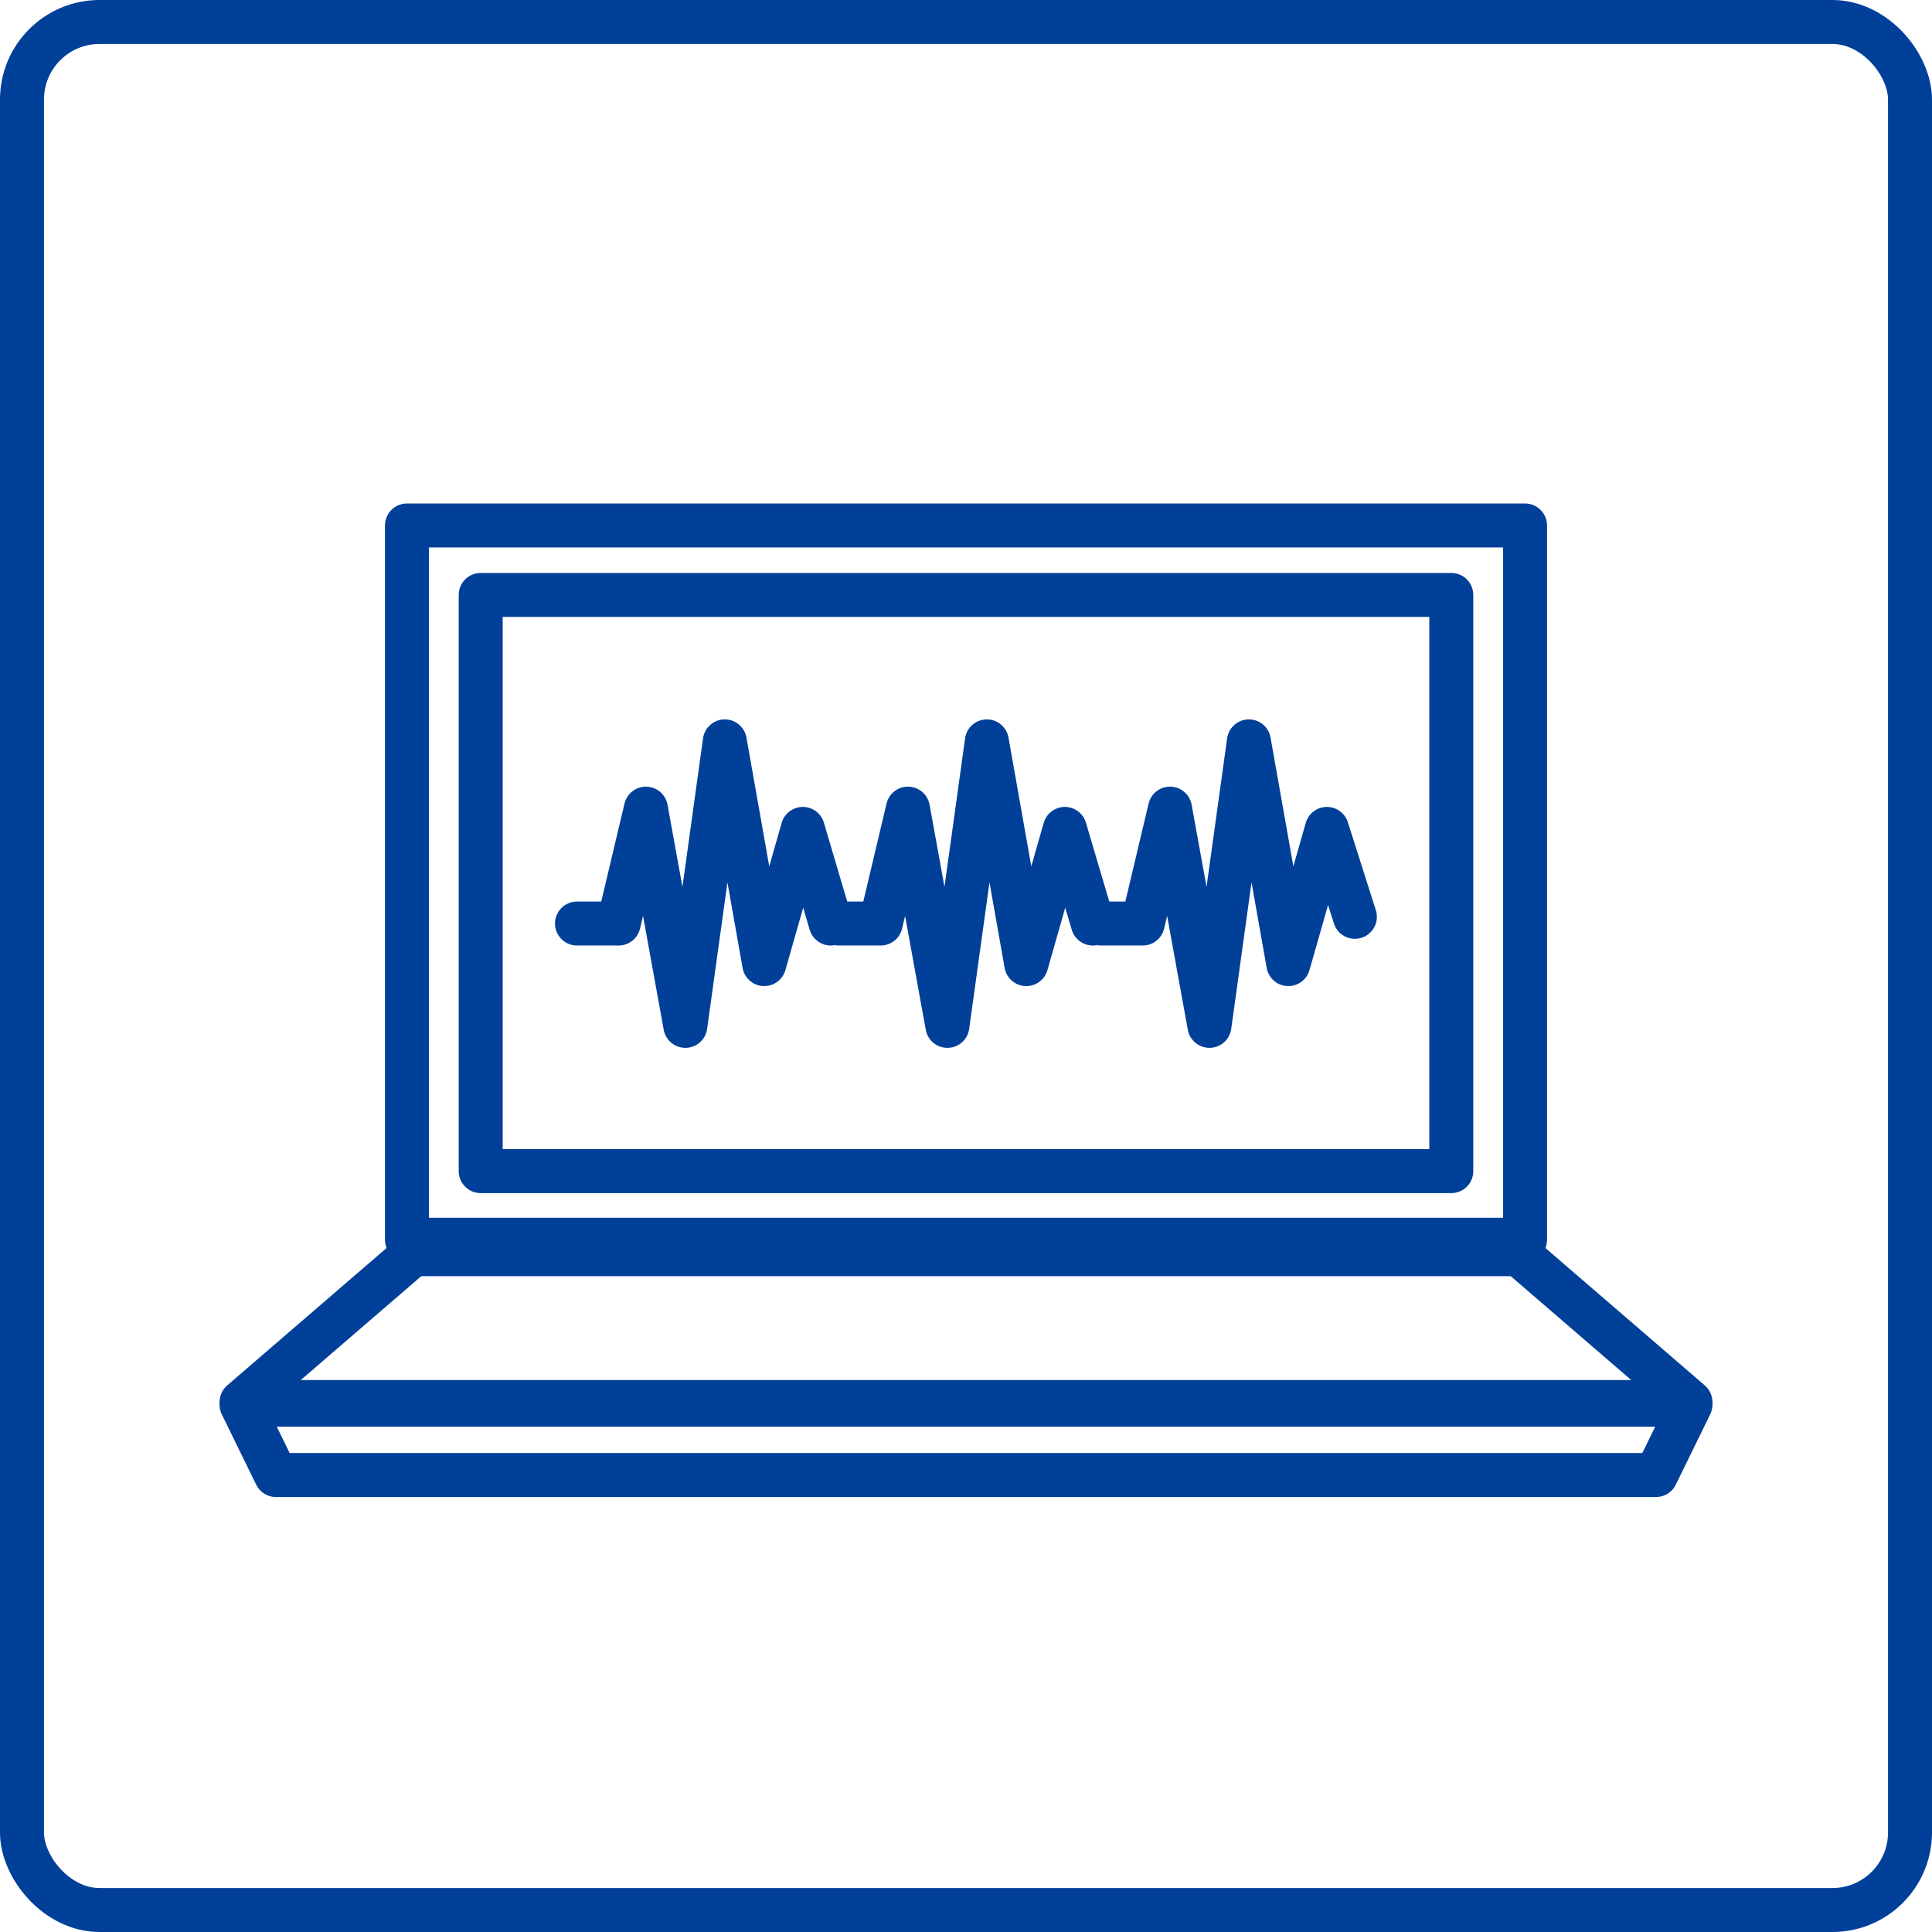
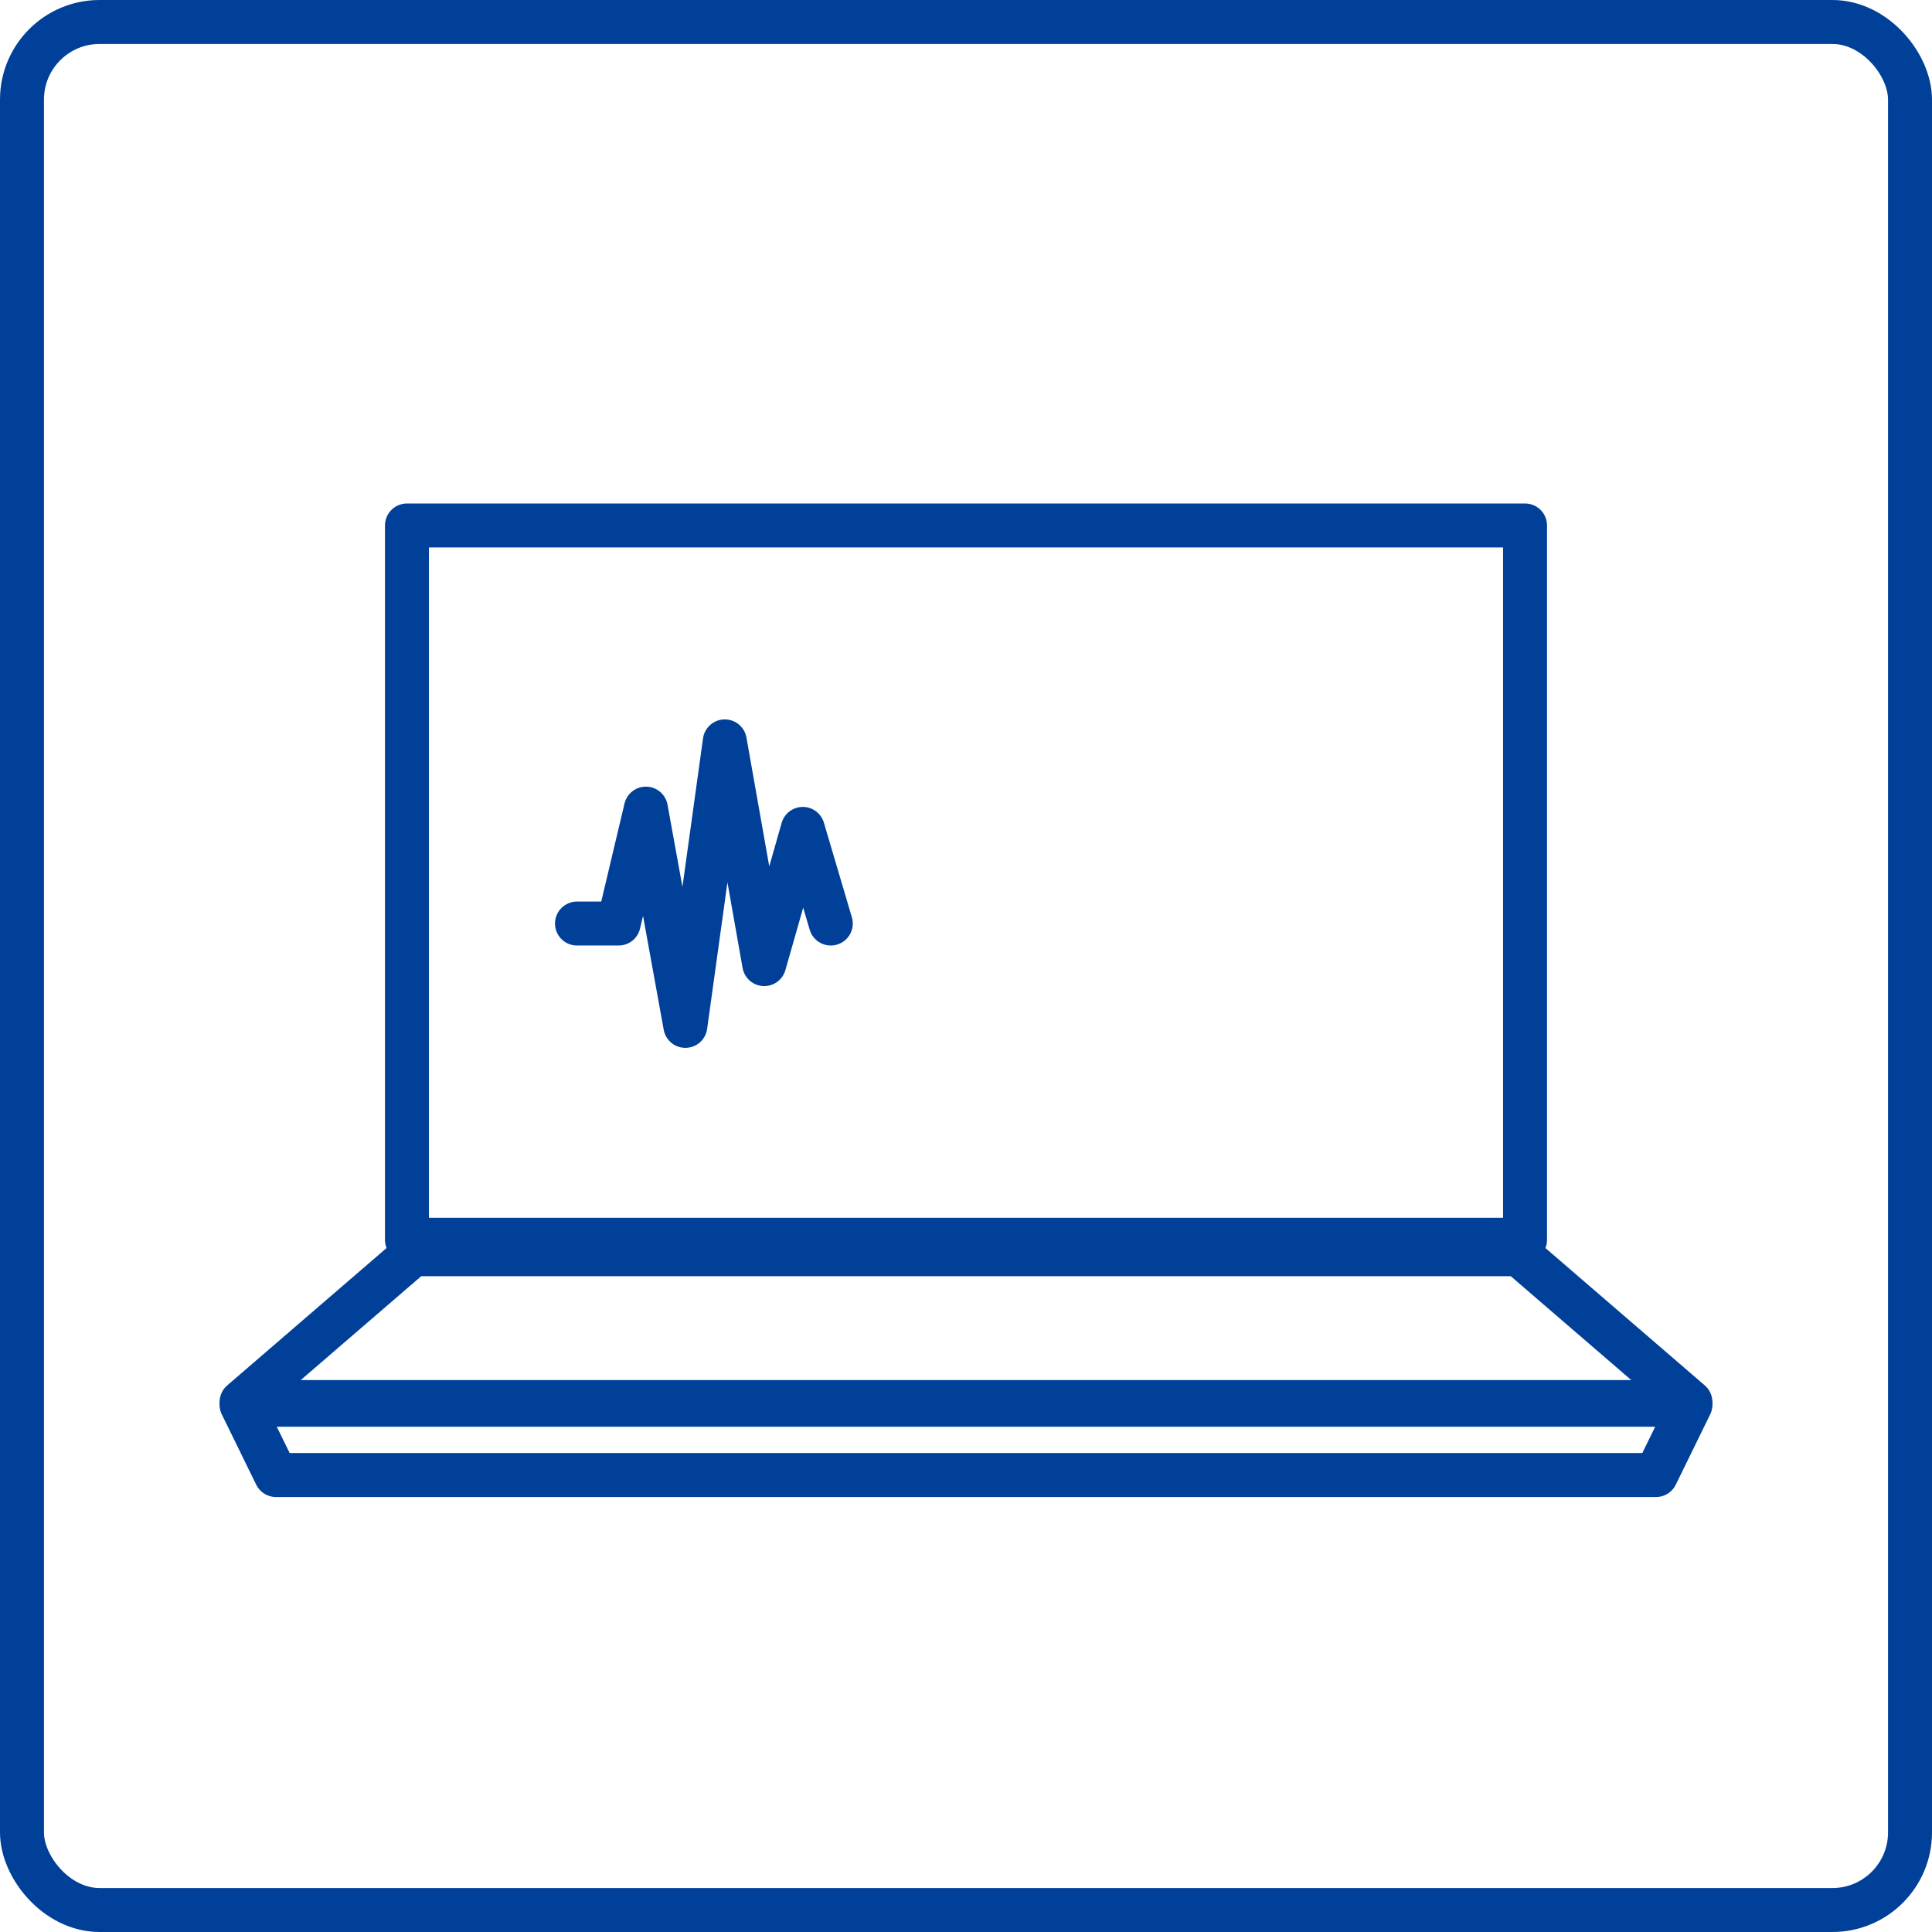
<svg xmlns="http://www.w3.org/2000/svg" width="74.7" height="74.7" viewBox="0 0 74.7 74.7">
  <g id="グループ_11228" data-name="グループ 11228" transform="translate(-161.15 -826.15)">
    <rect id="長方形_24382" data-name="長方形 24382" width="73" height="73" rx="3" transform="translate(162 827)" fill="none" stroke="#004099" stroke-miterlimit="10" stroke-width="1.7" />
    <path id="パス_47503" data-name="パス 47503" d="M21.779,227.959h1.61l1.054-4.443,1.526,8.4,1.525-11,1.525,8.612L30.51,224.3l1.082,3.659" transform="translate(161.68 633.899)" fill="none" stroke="#004099" stroke-linecap="round" stroke-linejoin="round" stroke-width="1.7" />
-     <path id="パス_47504" data-name="パス 47504" d="M31.592,227.959H33.2l1.054-4.443,1.526,8.4,1.525-11,1.525,8.612,1.491-5.228,1.082,3.659" transform="translate(162.001 633.899)" fill="none" stroke="#004099" stroke-linecap="round" stroke-linejoin="round" stroke-width="1.7" />
-     <path id="パス_47505" data-name="パス 47505" d="M41.4,227.959h1.61l1.054-4.443,1.526,8.4,1.525-11,1.525,8.612,1.491-5.228,1.082,3.4" transform="translate(162.323 633.899)" fill="none" stroke="#004099" stroke-linecap="round" stroke-linejoin="round" stroke-width="1.7" />
    <rect id="長方形_24383" data-name="長方形 24383" width="43.23" height="27.618" transform="translate(176.885 846.467)" fill="none" stroke="#004099" stroke-linecap="round" stroke-linejoin="round" stroke-width="1.7" />
-     <rect id="長方形_24384" data-name="長方形 24384" width="37.528" height="22.278" transform="translate(179.736 849.153)" fill="none" stroke="#004099" stroke-linecap="round" stroke-linejoin="round" stroke-width="1.7" />
    <path id="パス_47506" data-name="パス 47506" d="M65.509,245.941H9.491l6.631-5.716H58.878Z" transform="translate(161 634.418)" fill="none" stroke="#004099" stroke-linecap="round" stroke-linejoin="round" stroke-width="1.7" />
    <path id="パス_47507" data-name="パス 47507" d="M64.18,248.657H10.819L9.49,245.941H65.509Z" transform="translate(161 634.524)" fill="none" stroke="#004099" stroke-linecap="round" stroke-linejoin="round" stroke-width="1.7" />
  </g>
</svg>